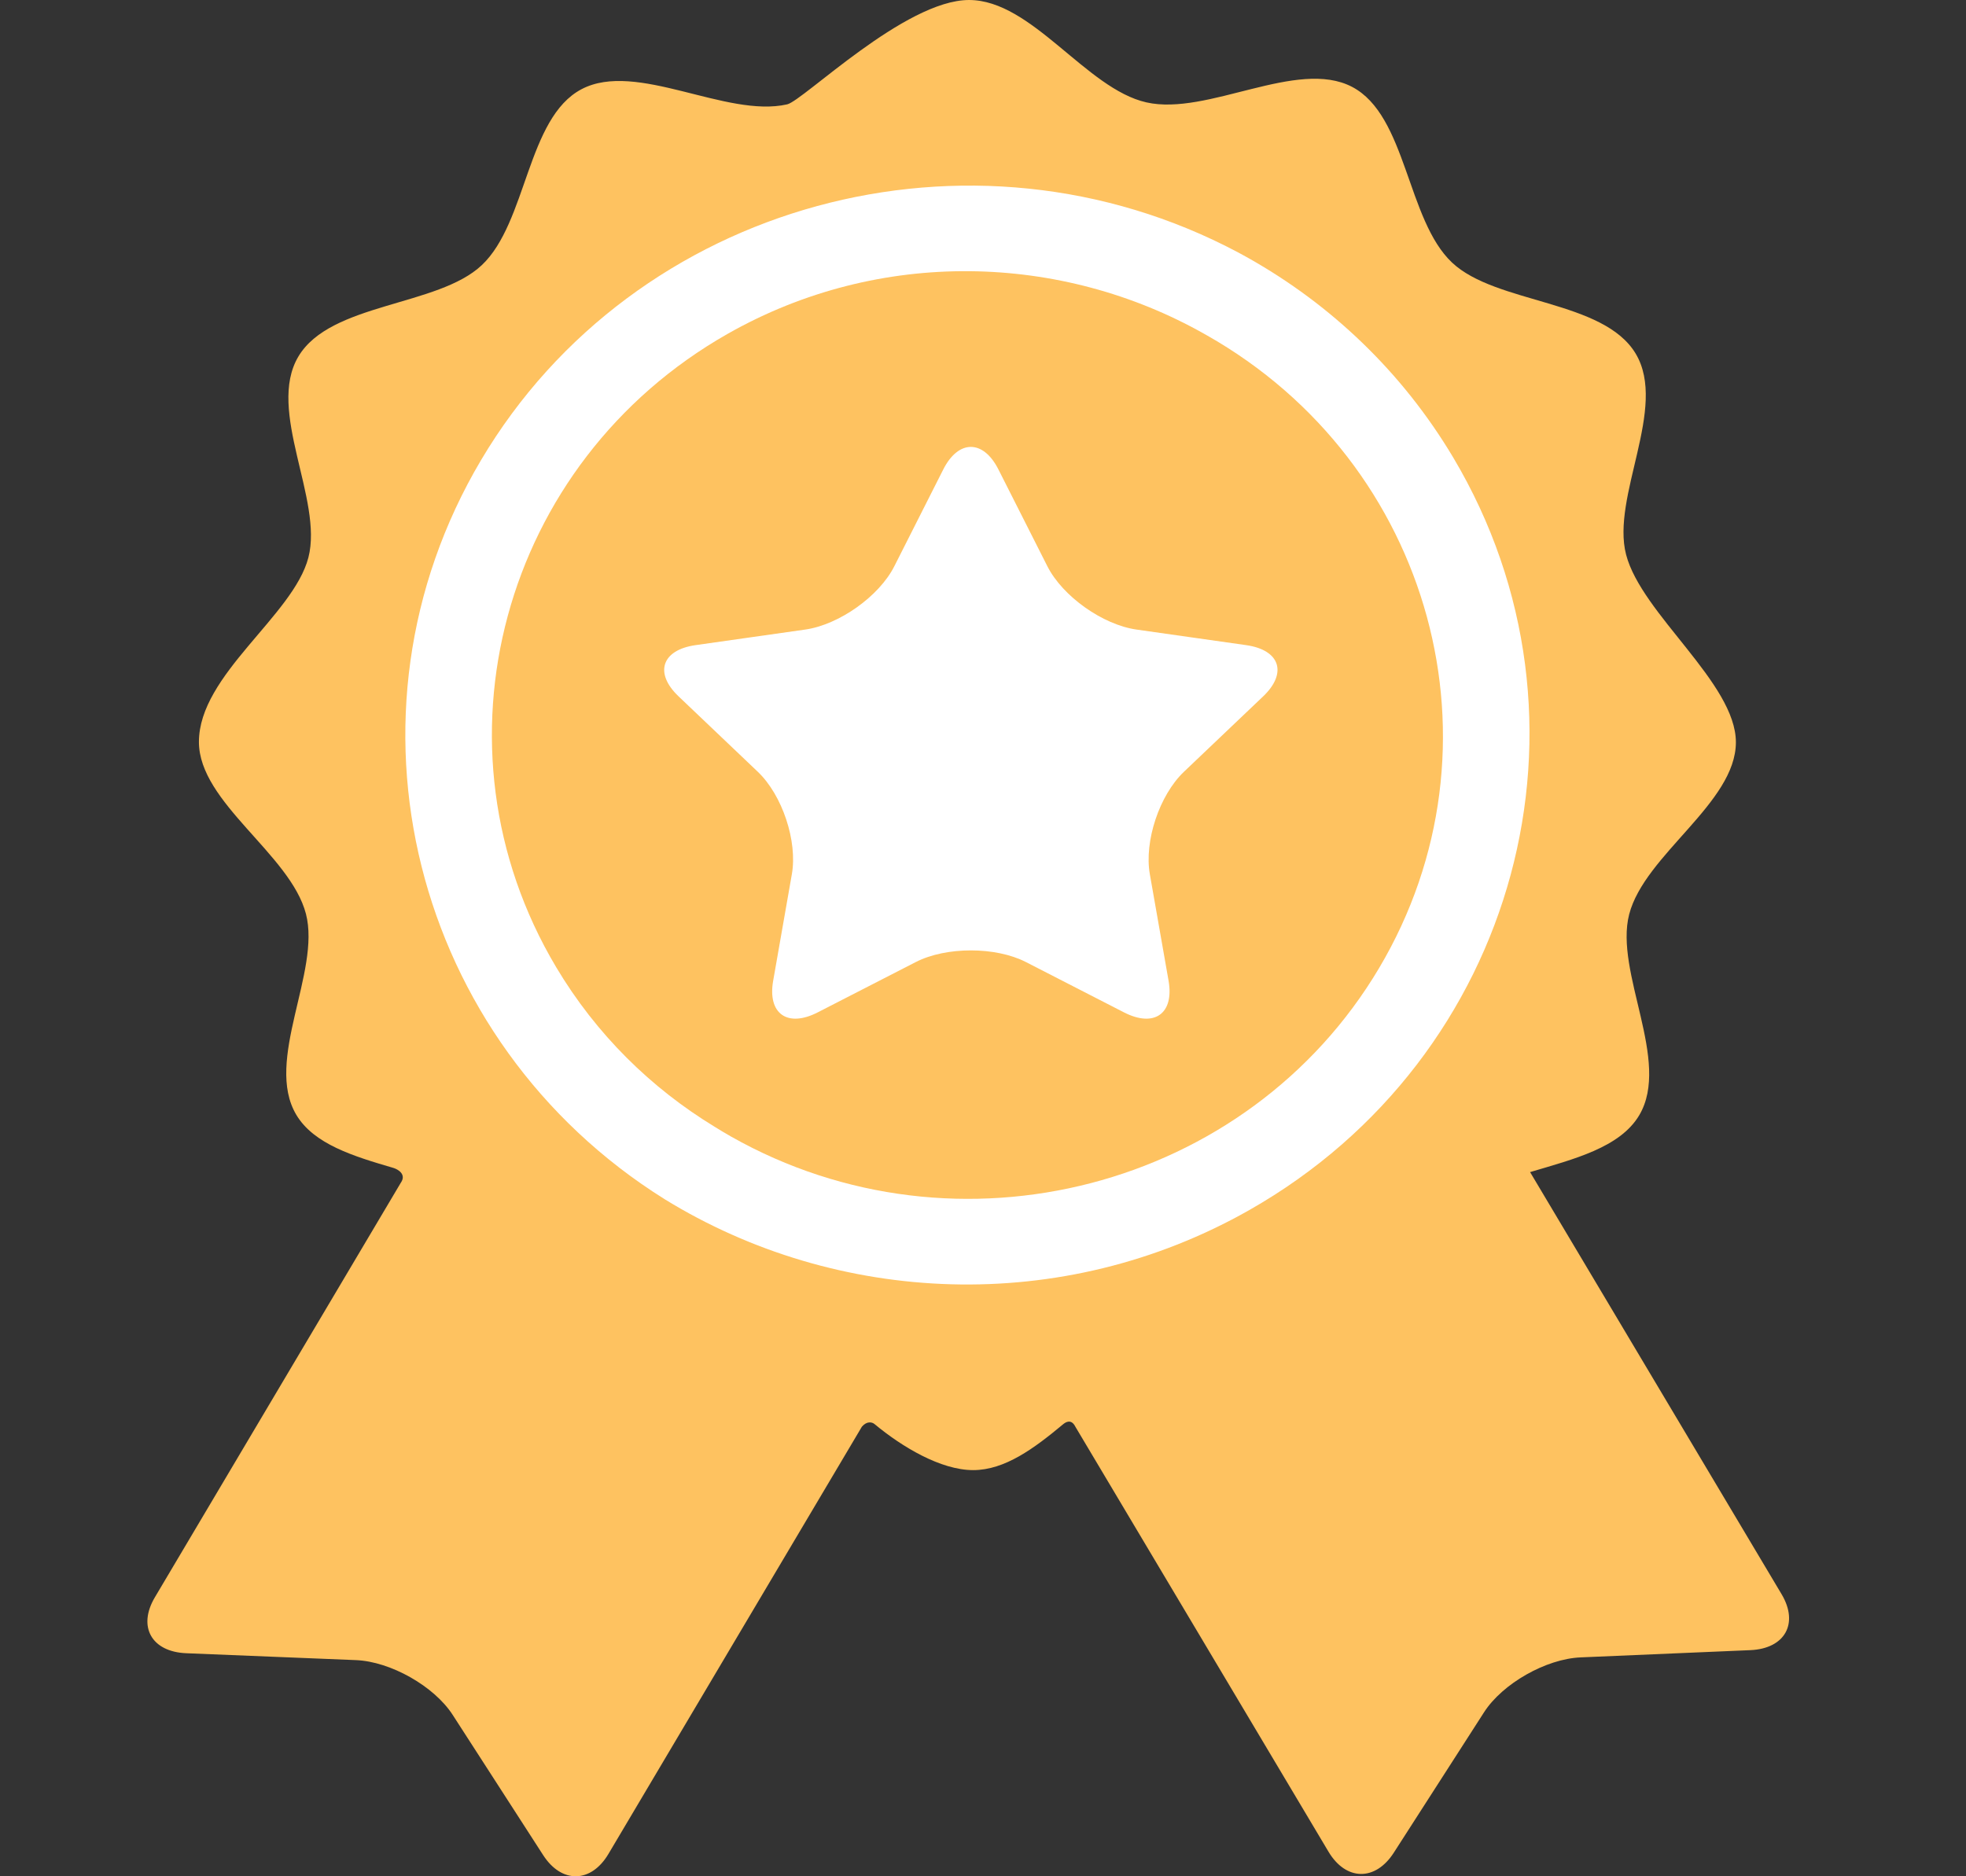
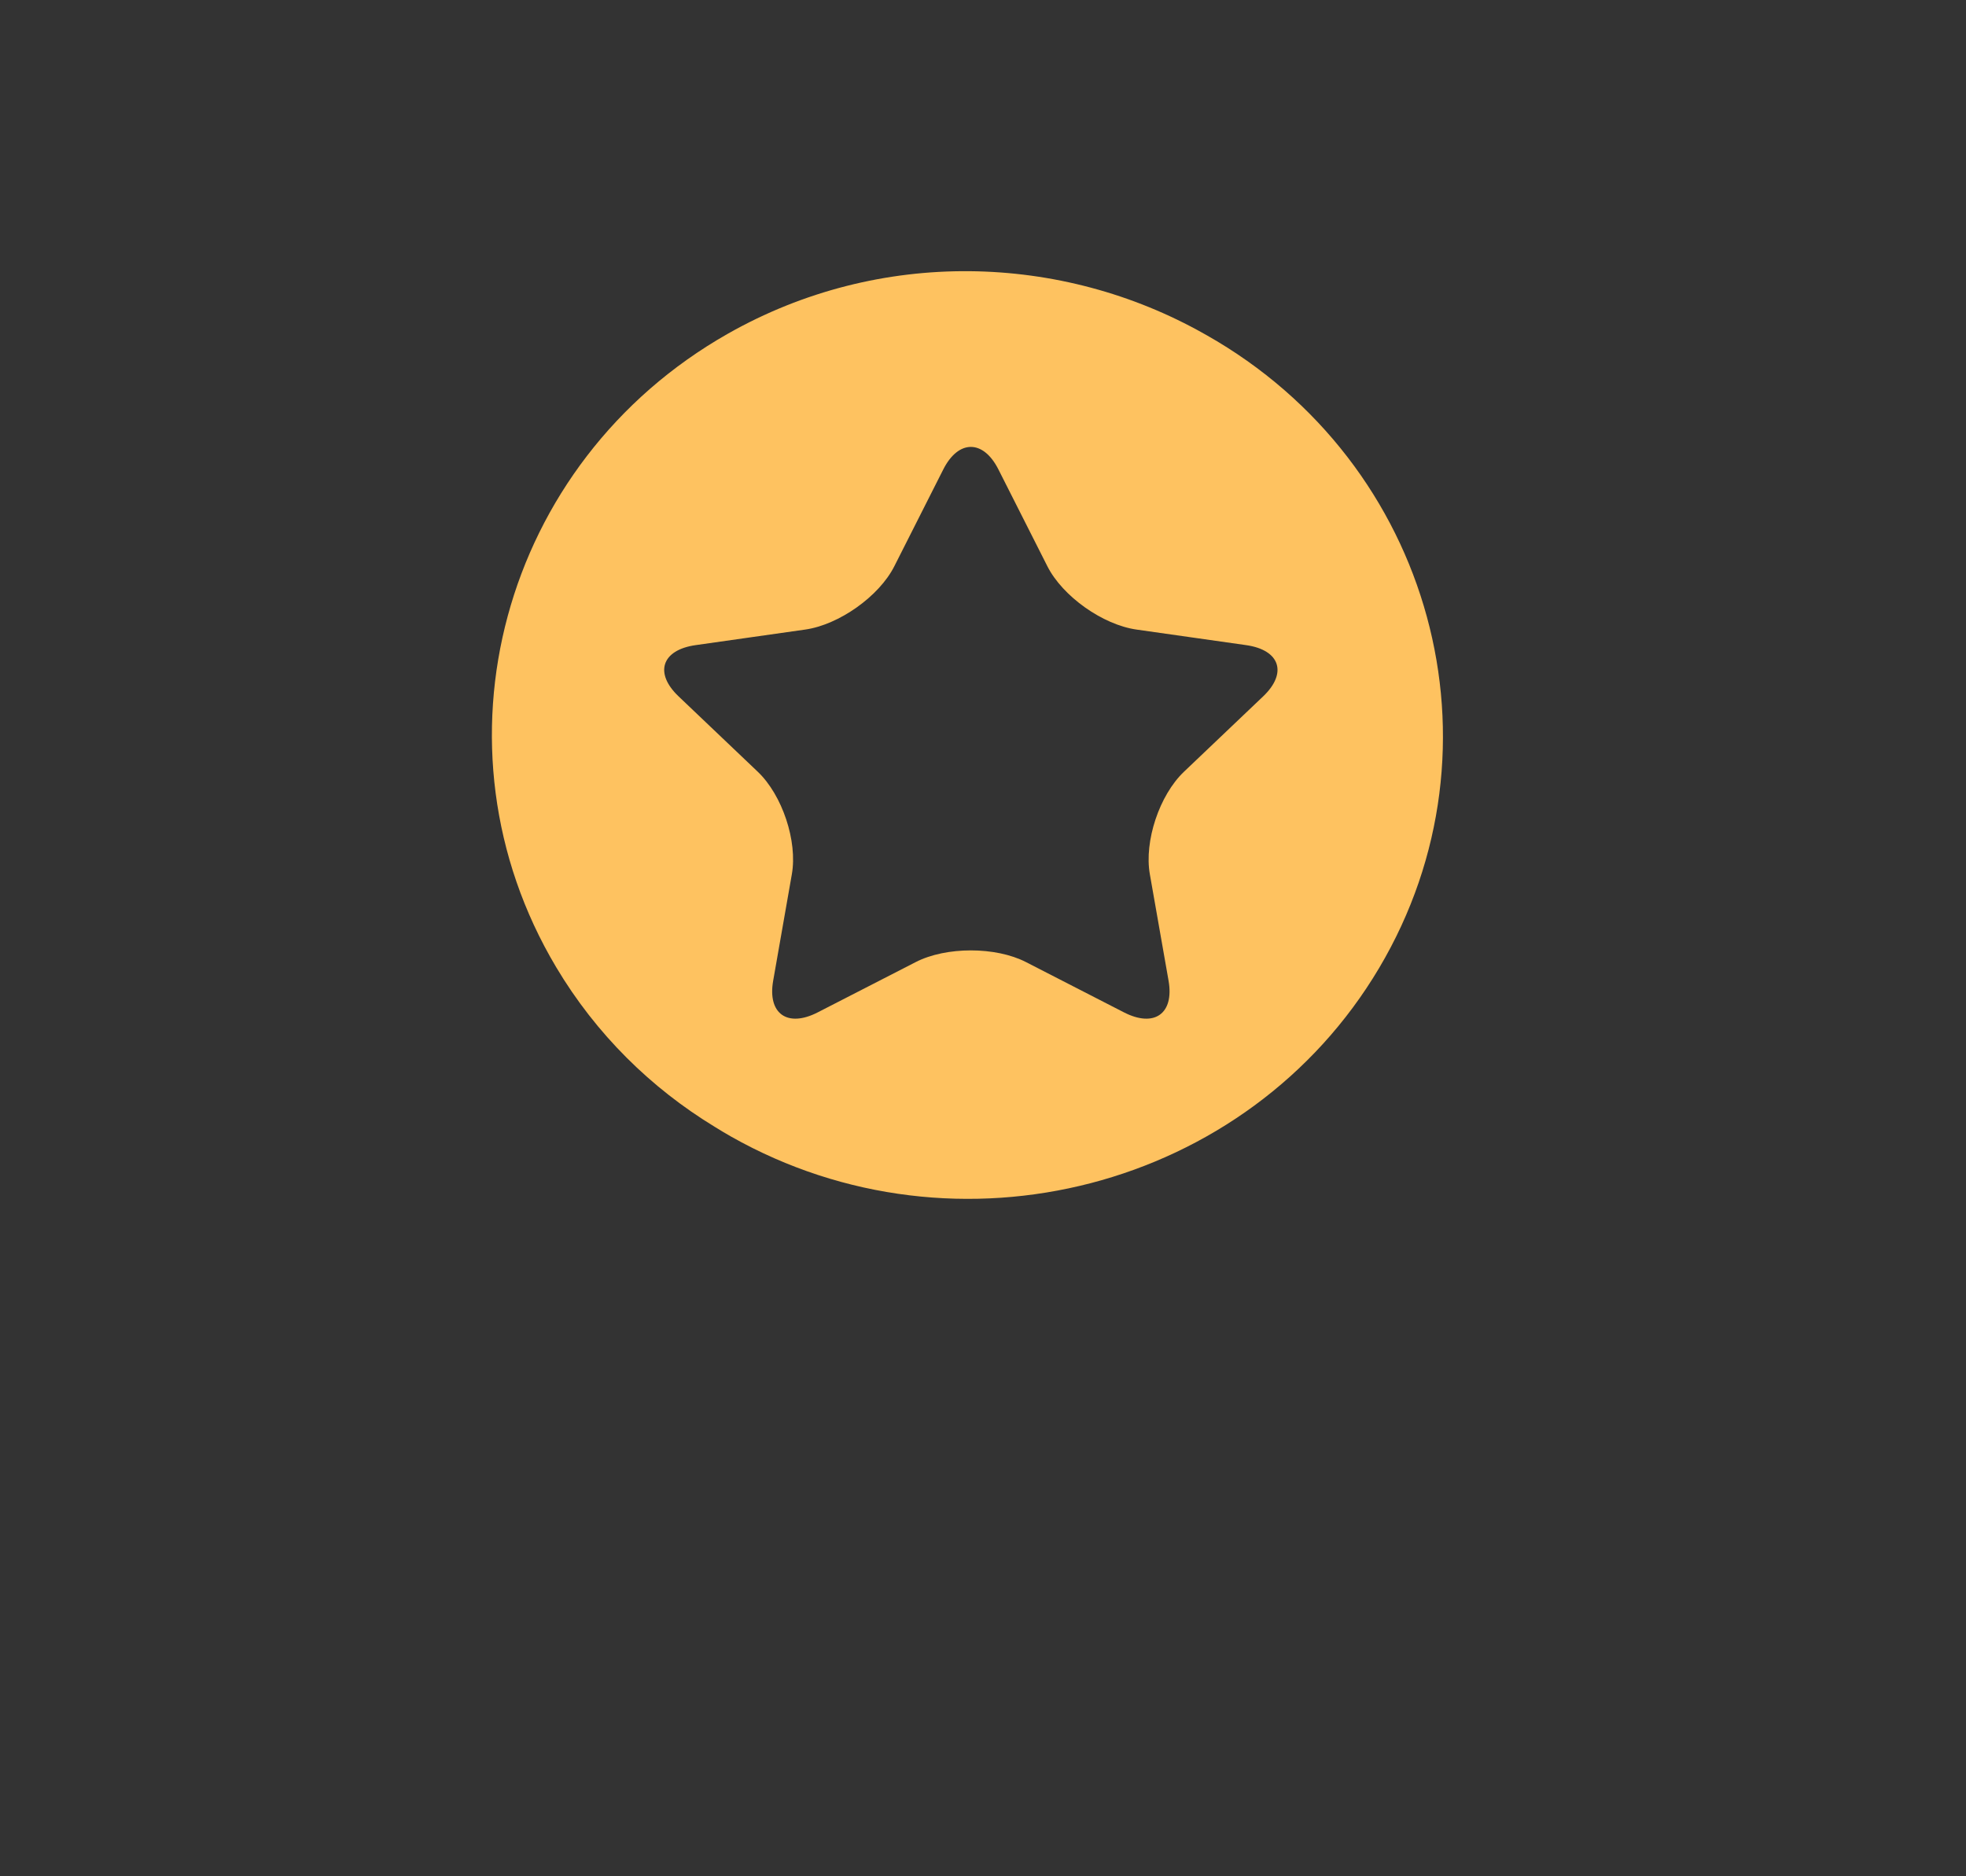
<svg xmlns="http://www.w3.org/2000/svg" width="44" height="42" viewBox="0 0 44 42" fill="none">
  <rect x="0" y="0" width="44" height="42" fill="#333333" stroke="none" />
-   <ellipse cx="21.772" cy="16.697" rx="13.511" ry="13.197" fill="white" />
-   <path d="M39.873 35.686C39.873 35.686 35.1 27.674 34.244 26.237C35.218 25.947 36.255 25.691 36.687 24.964C37.405 23.752 36.126 21.765 36.462 20.466C36.808 19.13 38.85 17.973 38.85 16.615C38.85 15.291 36.739 13.745 36.393 12.416C36.054 11.118 37.33 9.129 36.609 7.919C35.888 6.708 33.487 6.808 32.499 5.879C31.482 4.923 31.485 2.584 30.259 1.944C29.027 1.301 27.026 2.6 25.658 2.292C24.306 1.988 23.099 0 21.687 0C20.254 0 17.975 2.255 17.617 2.336C16.25 2.647 14.246 1.35 13.016 1.996C11.791 2.639 11.798 4.978 10.783 5.935C9.797 6.866 7.396 6.771 6.677 7.982C5.959 9.193 7.237 11.18 6.902 12.48C6.565 13.782 4.452 15.102 4.452 16.608C4.452 17.967 6.499 19.12 6.847 20.456C7.185 21.754 5.91 23.743 6.631 24.954C7.024 25.613 7.914 25.883 8.803 26.143C8.907 26.174 9.103 26.287 8.97 26.476C8.362 27.502 3.466 35.755 3.466 35.755C3.076 36.412 3.392 36.975 4.168 37.007L7.966 37.161C8.742 37.193 9.715 37.744 10.13 38.385L12.156 41.526C12.57 42.168 13.227 42.156 13.617 41.5C13.617 41.5 19.287 31.938 19.29 31.935C19.403 31.805 19.518 31.832 19.572 31.877C20.193 32.393 21.058 32.908 21.78 32.908C22.488 32.908 23.143 32.423 23.791 31.883C23.844 31.839 23.973 31.749 24.067 31.936C24.068 31.939 29.732 41.449 29.732 41.449C30.122 42.104 30.78 42.115 31.193 41.473L33.214 38.328C33.627 37.686 34.599 37.133 35.375 37.1L39.172 36.938C39.948 36.905 40.263 36.342 39.873 35.686ZM27.963 27.085C23.764 29.471 18.724 29.215 14.874 26.843C9.233 23.314 7.377 16.013 10.768 10.296C14.198 4.513 21.737 2.473 27.711 5.651C27.743 5.668 27.774 5.685 27.805 5.702C27.849 5.726 27.893 5.75 27.937 5.775C29.78 6.812 31.378 8.319 32.523 10.24C36.02 16.112 33.975 23.669 27.963 27.085Z" fill="#FEC260" />
  <path d="M27.003 7.502C26.986 7.492 26.968 7.483 26.951 7.473C23.759 5.669 19.692 5.537 16.283 7.474C11.225 10.349 9.503 16.707 12.446 21.648C13.344 23.156 14.575 24.359 15.995 25.223C16.115 25.298 16.238 25.371 16.362 25.442C21.426 28.307 27.932 26.614 30.866 21.668C33.8 16.722 32.067 10.367 27.003 7.502ZM28.27 15.588L26.497 17.276C25.948 17.799 25.604 18.831 25.734 19.569L26.153 21.953C26.282 22.691 25.833 23.01 25.154 22.661L22.962 21.536C22.284 21.187 21.173 21.187 20.494 21.536L18.302 22.661C17.623 23.01 17.174 22.691 17.304 21.953L17.722 19.569C17.852 18.831 17.509 17.799 16.96 17.276L15.187 15.588C14.637 15.065 14.809 14.549 15.568 14.441L18.018 14.093C18.777 13.986 19.676 13.348 20.015 12.676L21.111 10.508C21.451 9.836 22.006 9.836 22.345 10.508L23.441 12.676C23.781 13.348 24.679 13.986 25.438 14.093L27.889 14.441C28.647 14.549 28.819 15.065 28.27 15.588Z" fill="#FEC260" />
</svg>